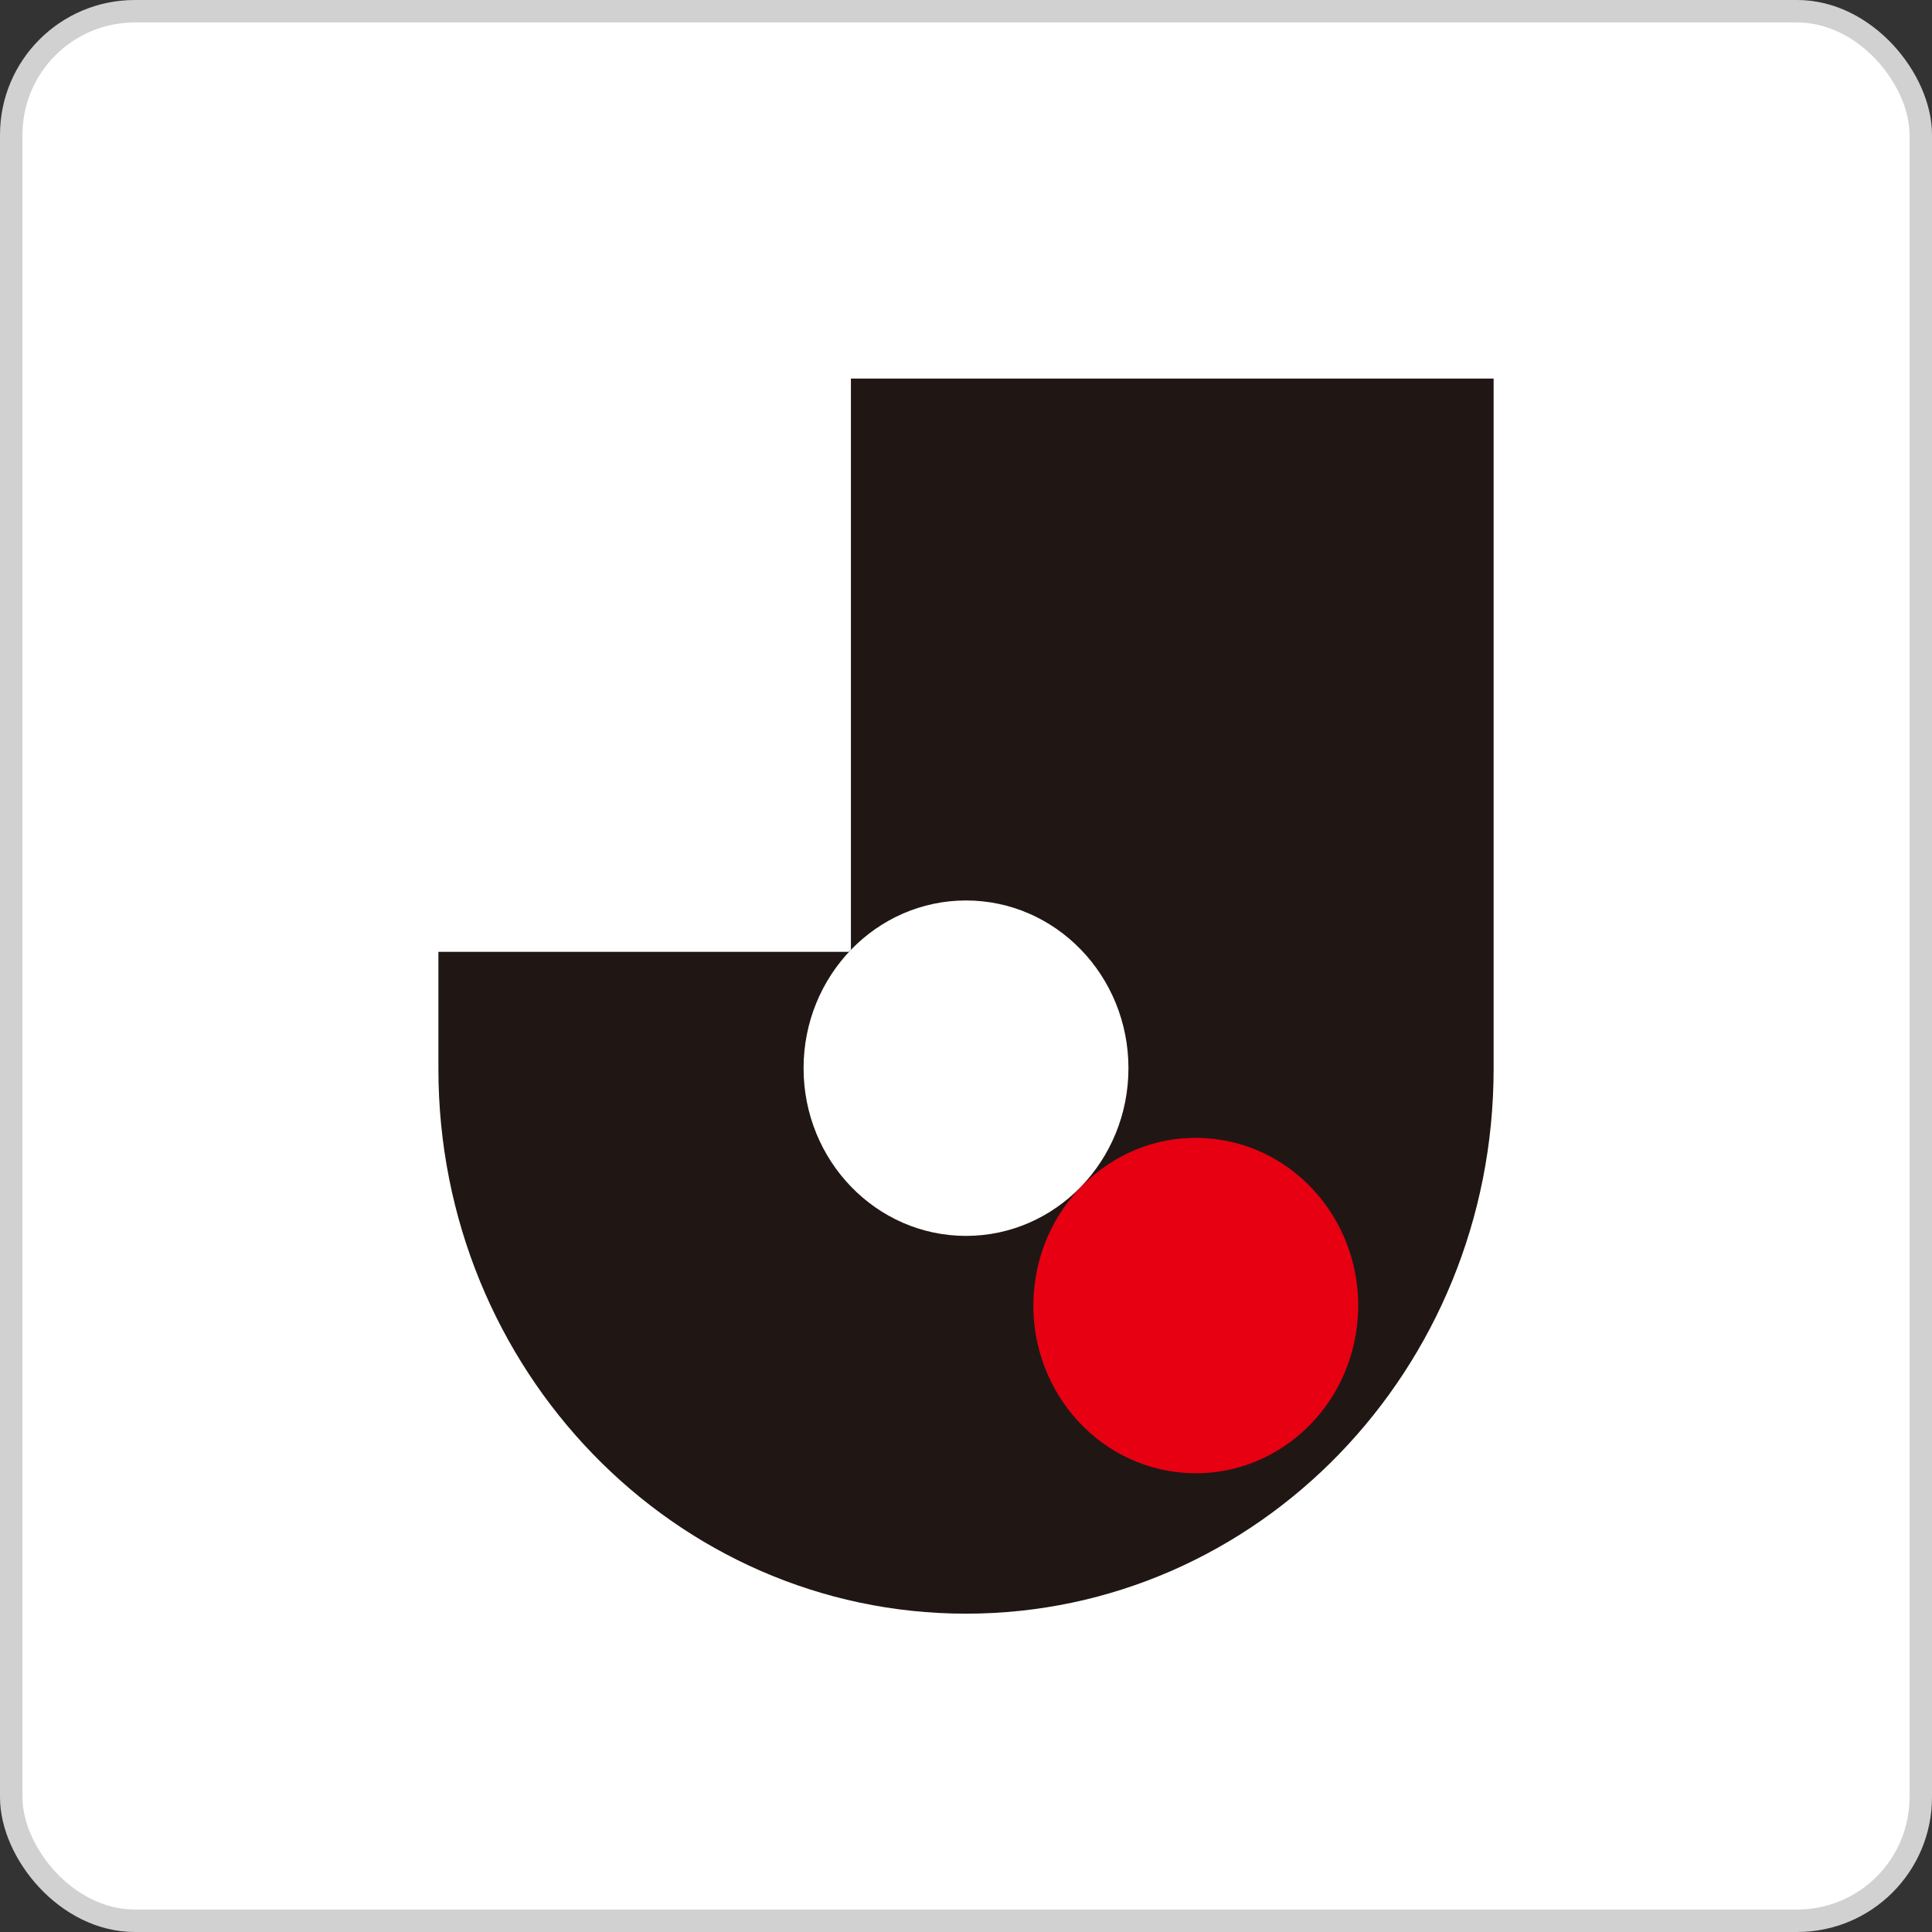
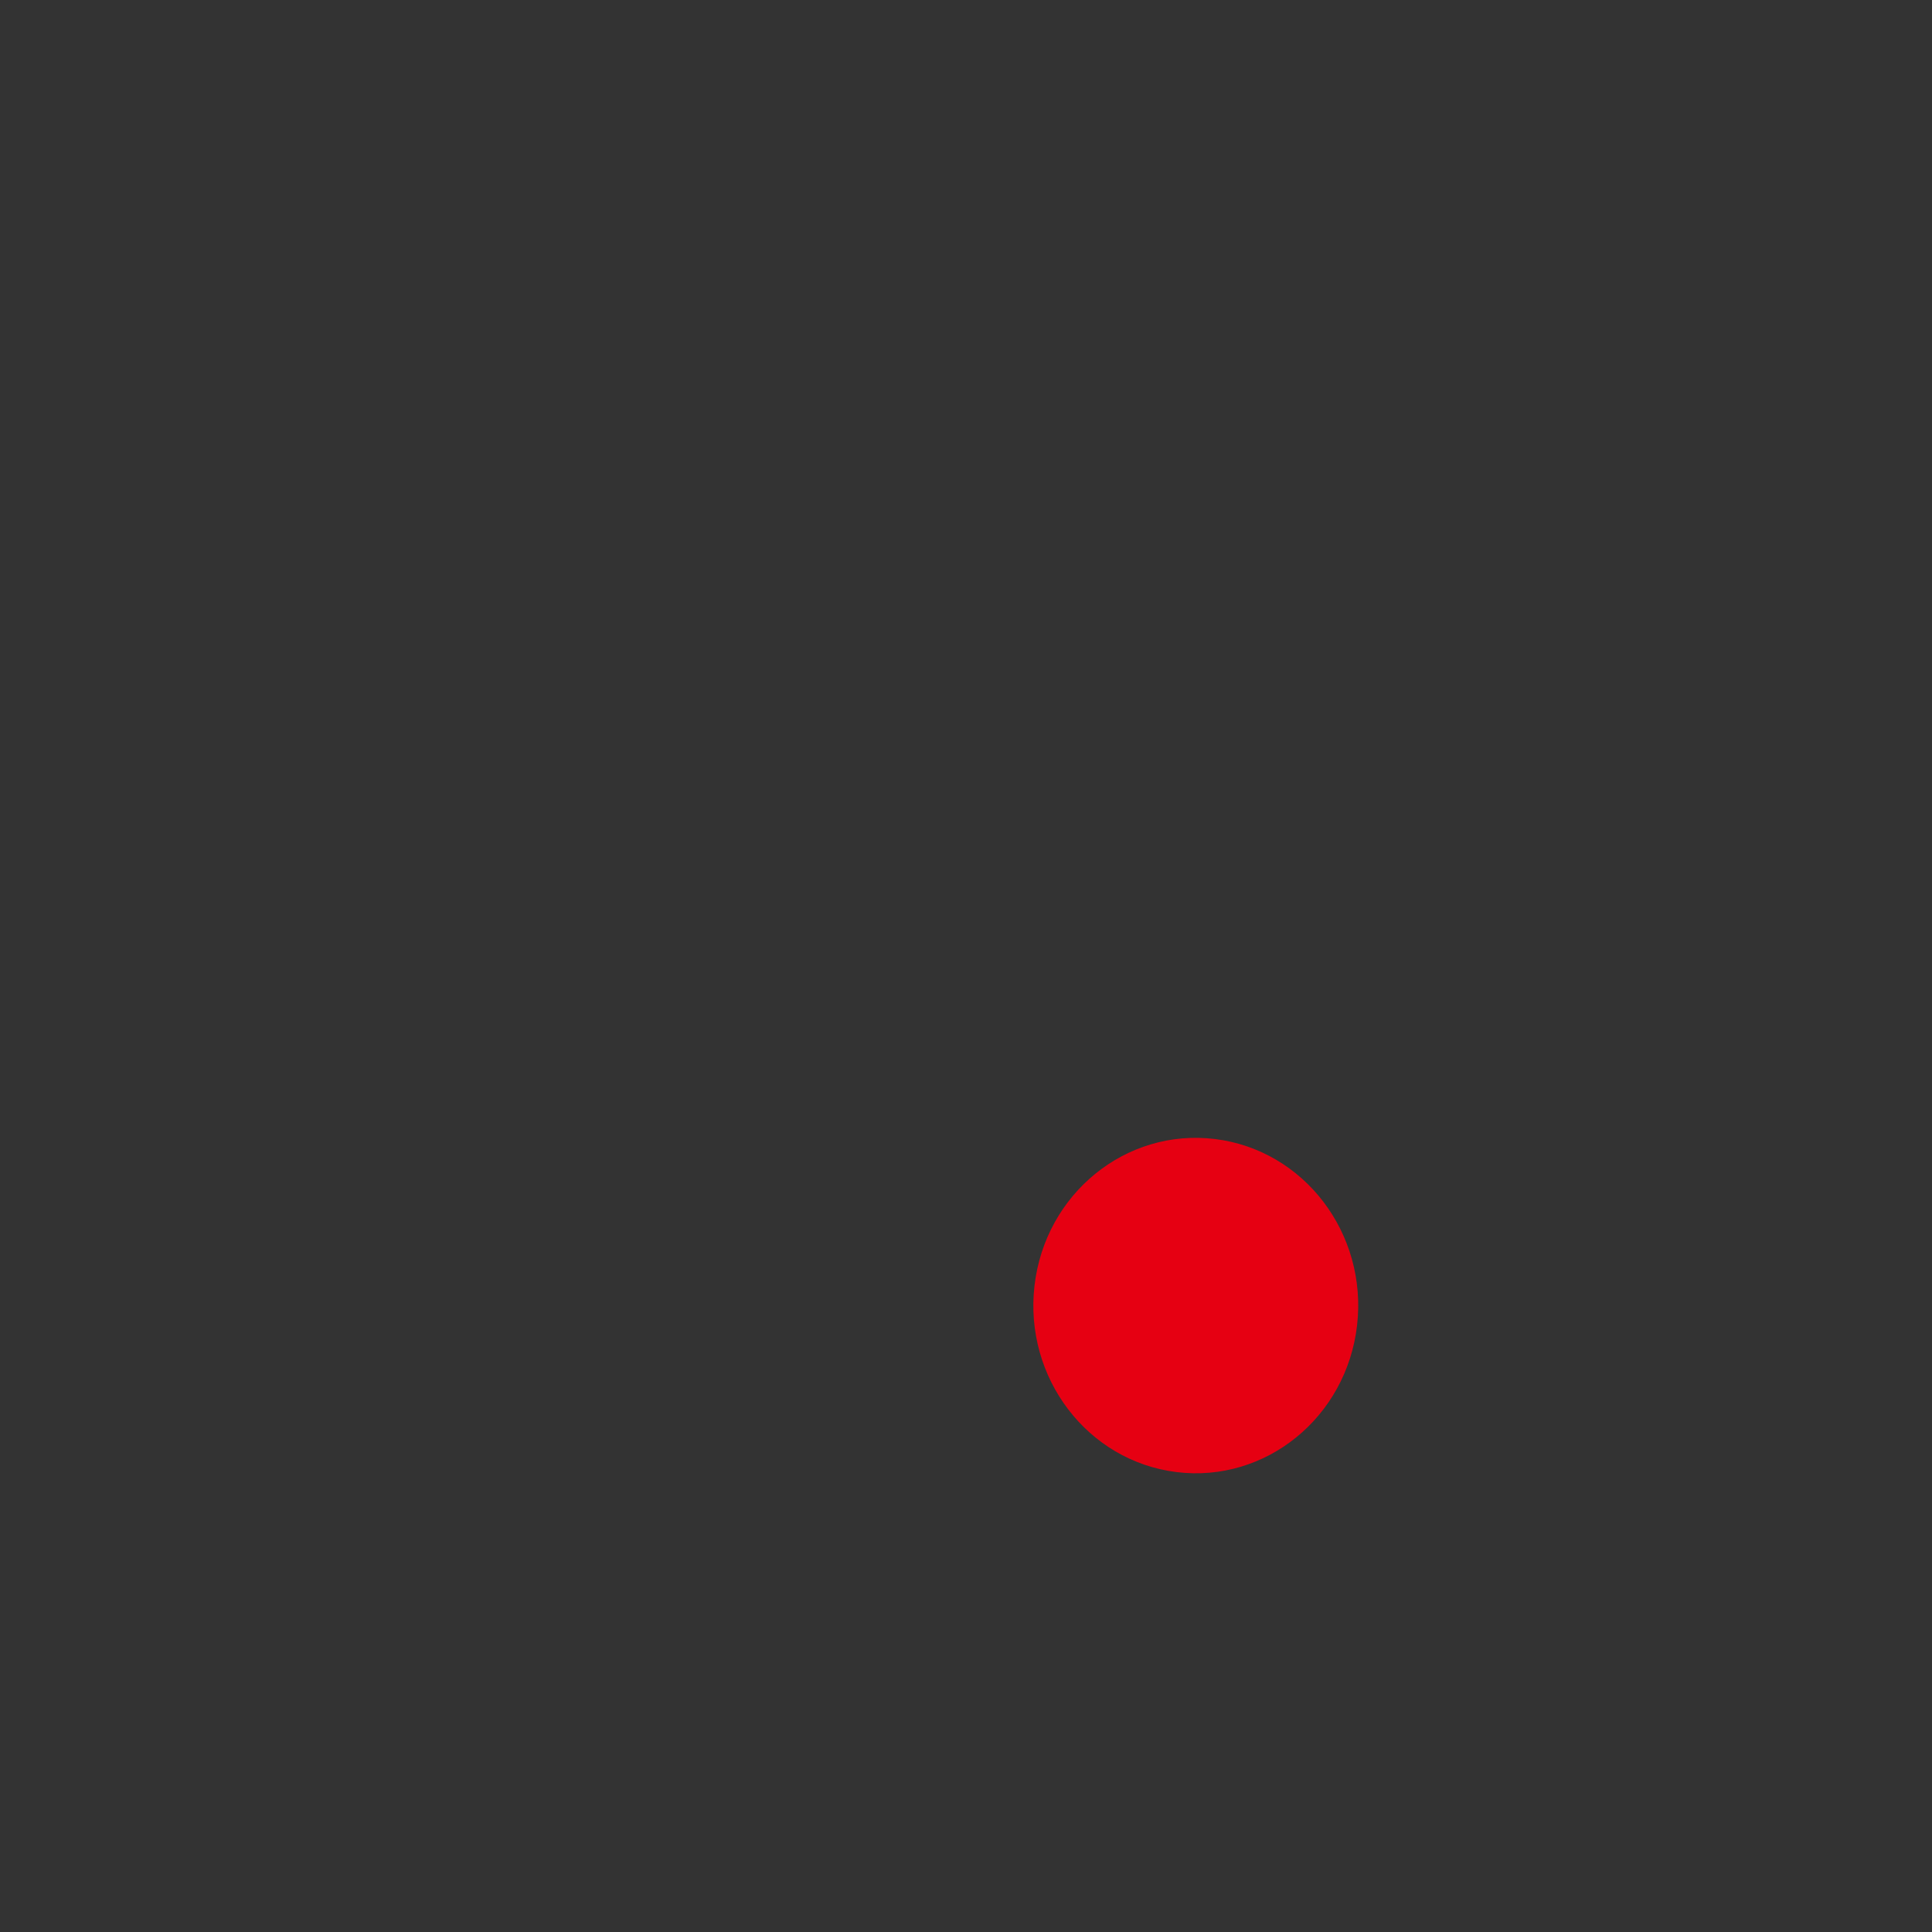
<svg xmlns="http://www.w3.org/2000/svg" width="86" height="86" viewBox="0 0 86 86" fill="none">
  <rect x="0" y="0" width="86" height="86" fill="#333333" stroke="none" />
-   <rect x="0.5" y="0.5" width="85" height="85" rx="5.5" fill="white" stroke="#D1D1D1" />
-   <path d="M37.877 16.851V42.275C37.847 42.306 37.816 42.338 37.786 42.369H19.515V47.58C19.515 60.974 30.029 71.83 43.001 71.83C55.972 71.83 66.486 60.974 66.486 47.58V16.851H37.877Z" fill="#201715" />
-   <path d="M60.408 58.998C60.88 54.903 58.048 51.189 54.083 50.702C50.118 50.214 46.521 53.138 46.049 57.232C45.577 61.327 48.408 65.041 52.374 65.528C56.339 66.016 59.936 63.092 60.408 58.998Z" fill="#E60012" />
-   <path d="M43.001 40.083C39.007 40.083 35.77 43.426 35.77 47.549C35.77 51.672 39.007 55.014 43.001 55.014C46.994 55.014 50.231 51.672 50.231 47.549C50.231 43.426 46.994 40.083 43.001 40.083Z" fill="white" />
+   <path d="M60.408 58.998C60.88 54.903 58.048 51.189 54.083 50.702C50.118 50.214 46.521 53.138 46.049 57.232C45.577 61.327 48.408 65.041 52.374 65.528C56.339 66.016 59.936 63.092 60.408 58.998" fill="#E60012" />
</svg>